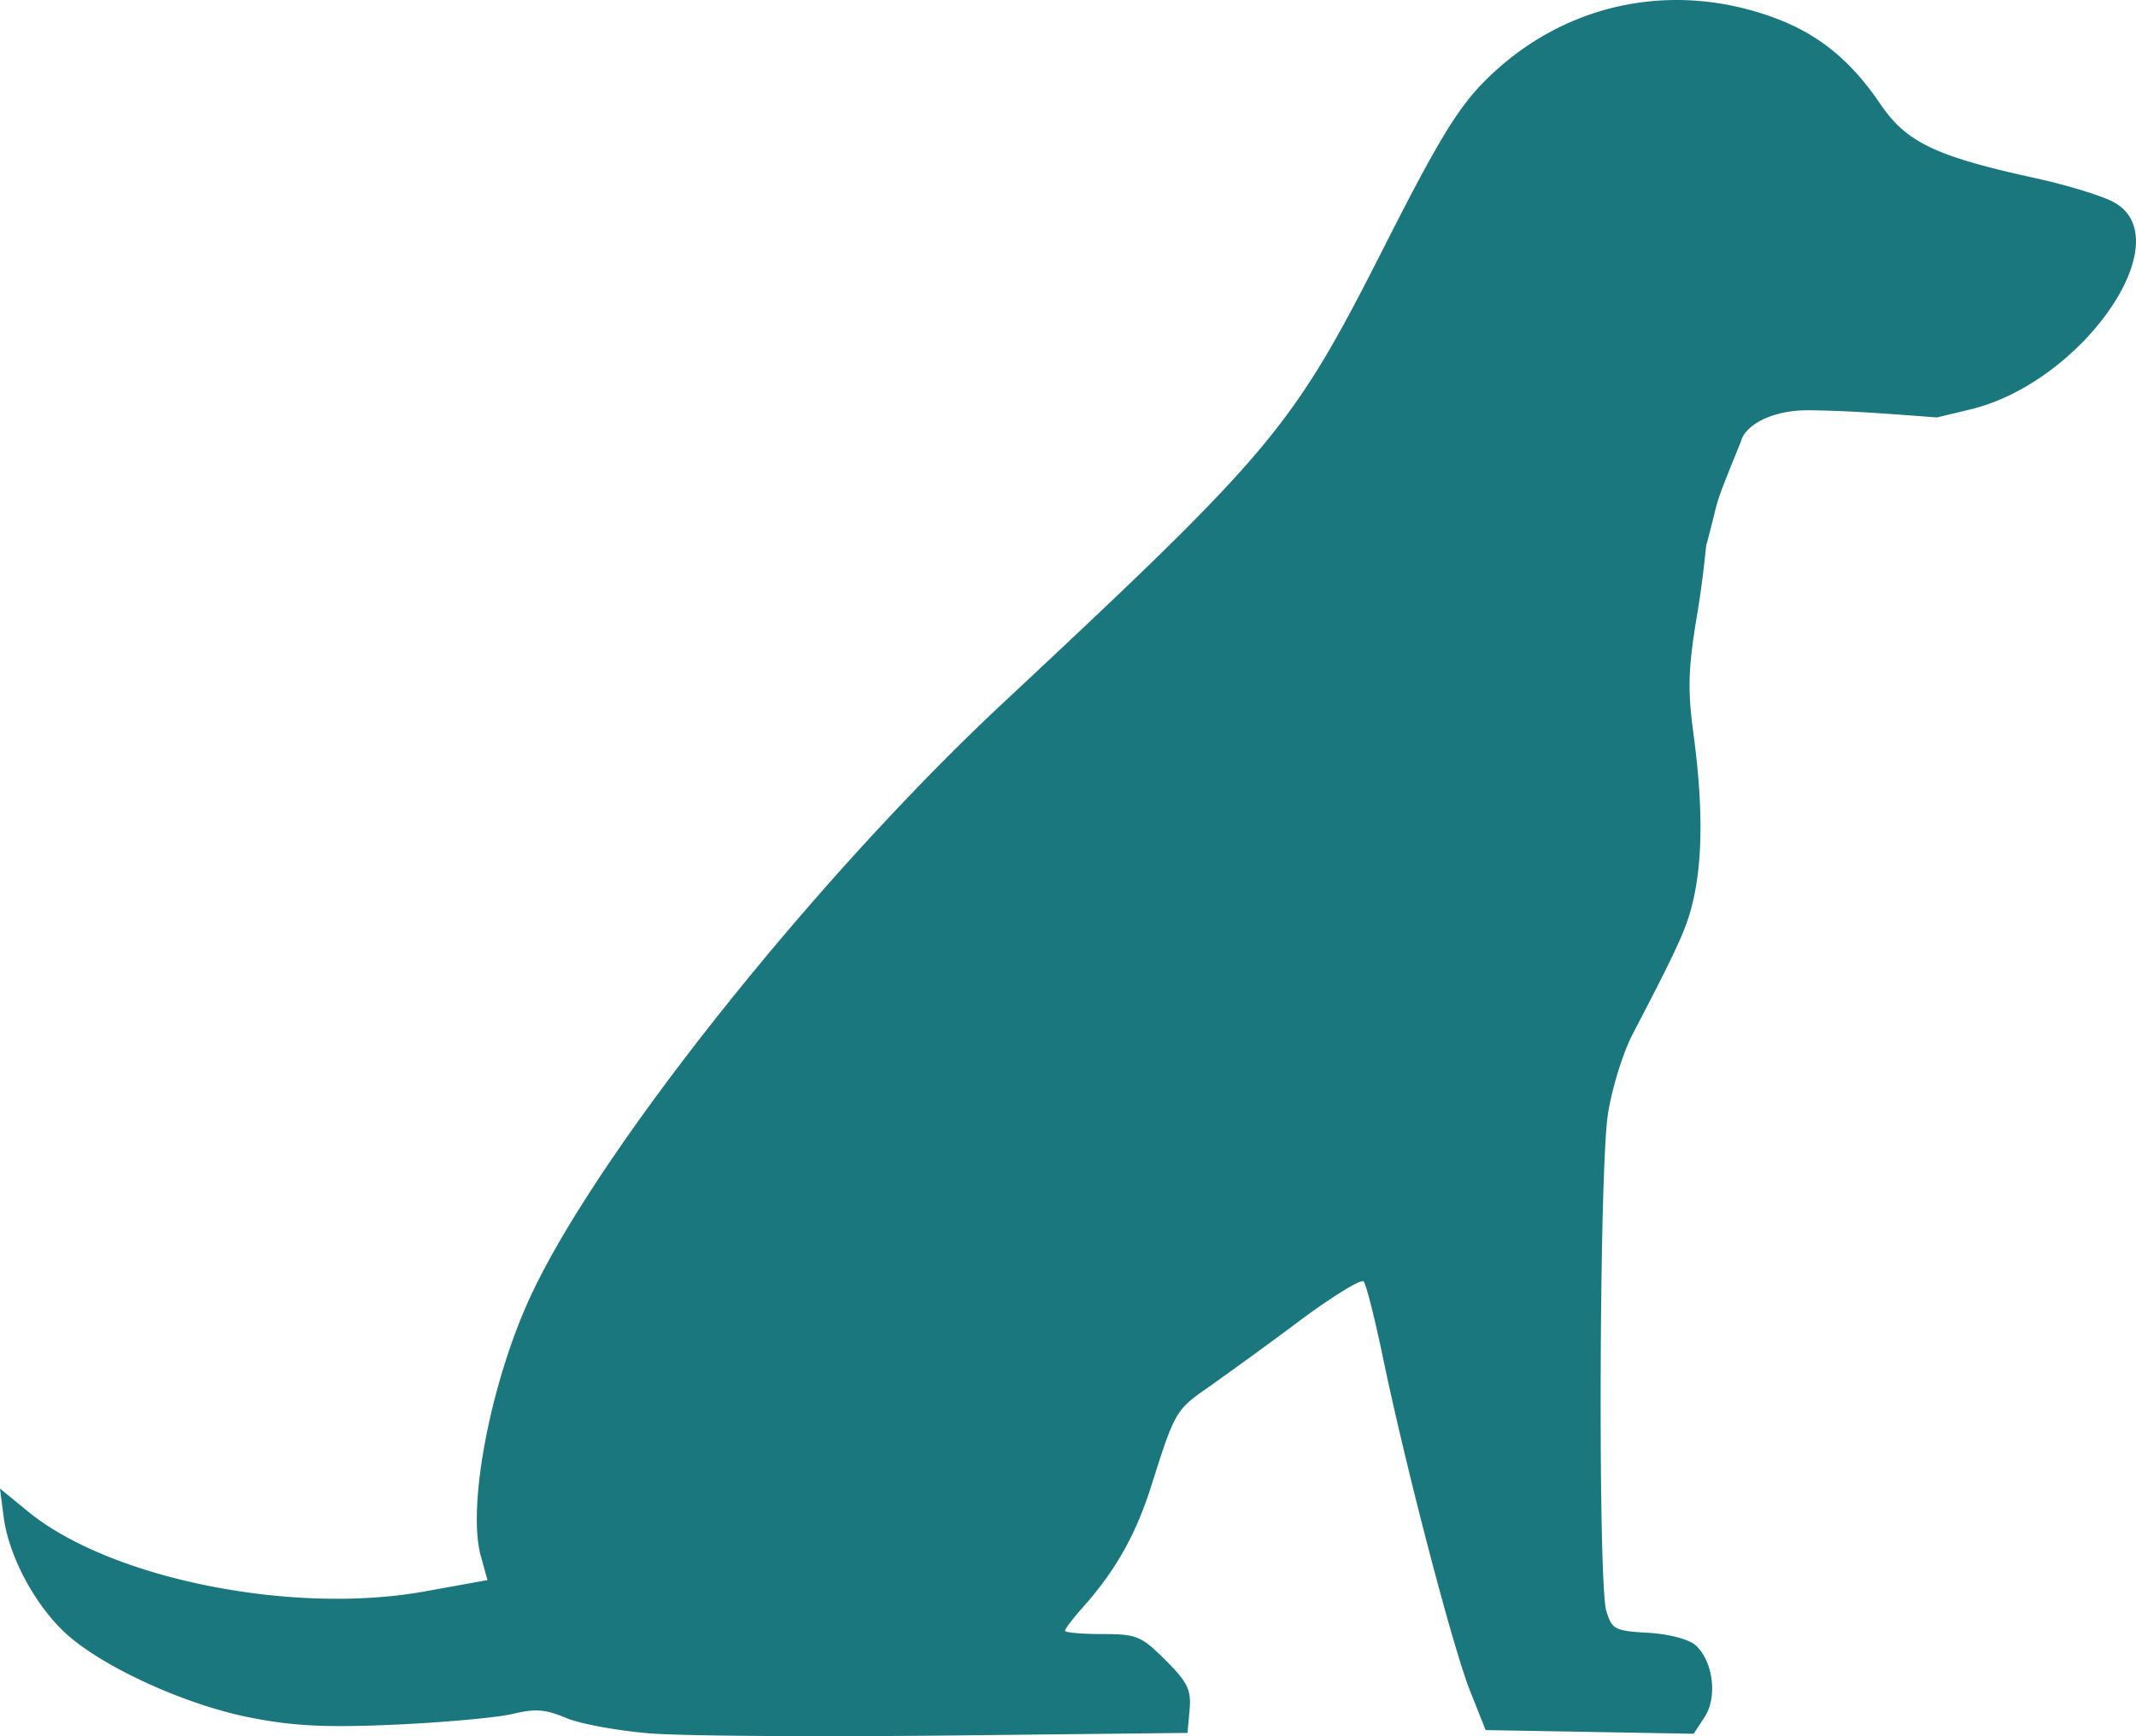
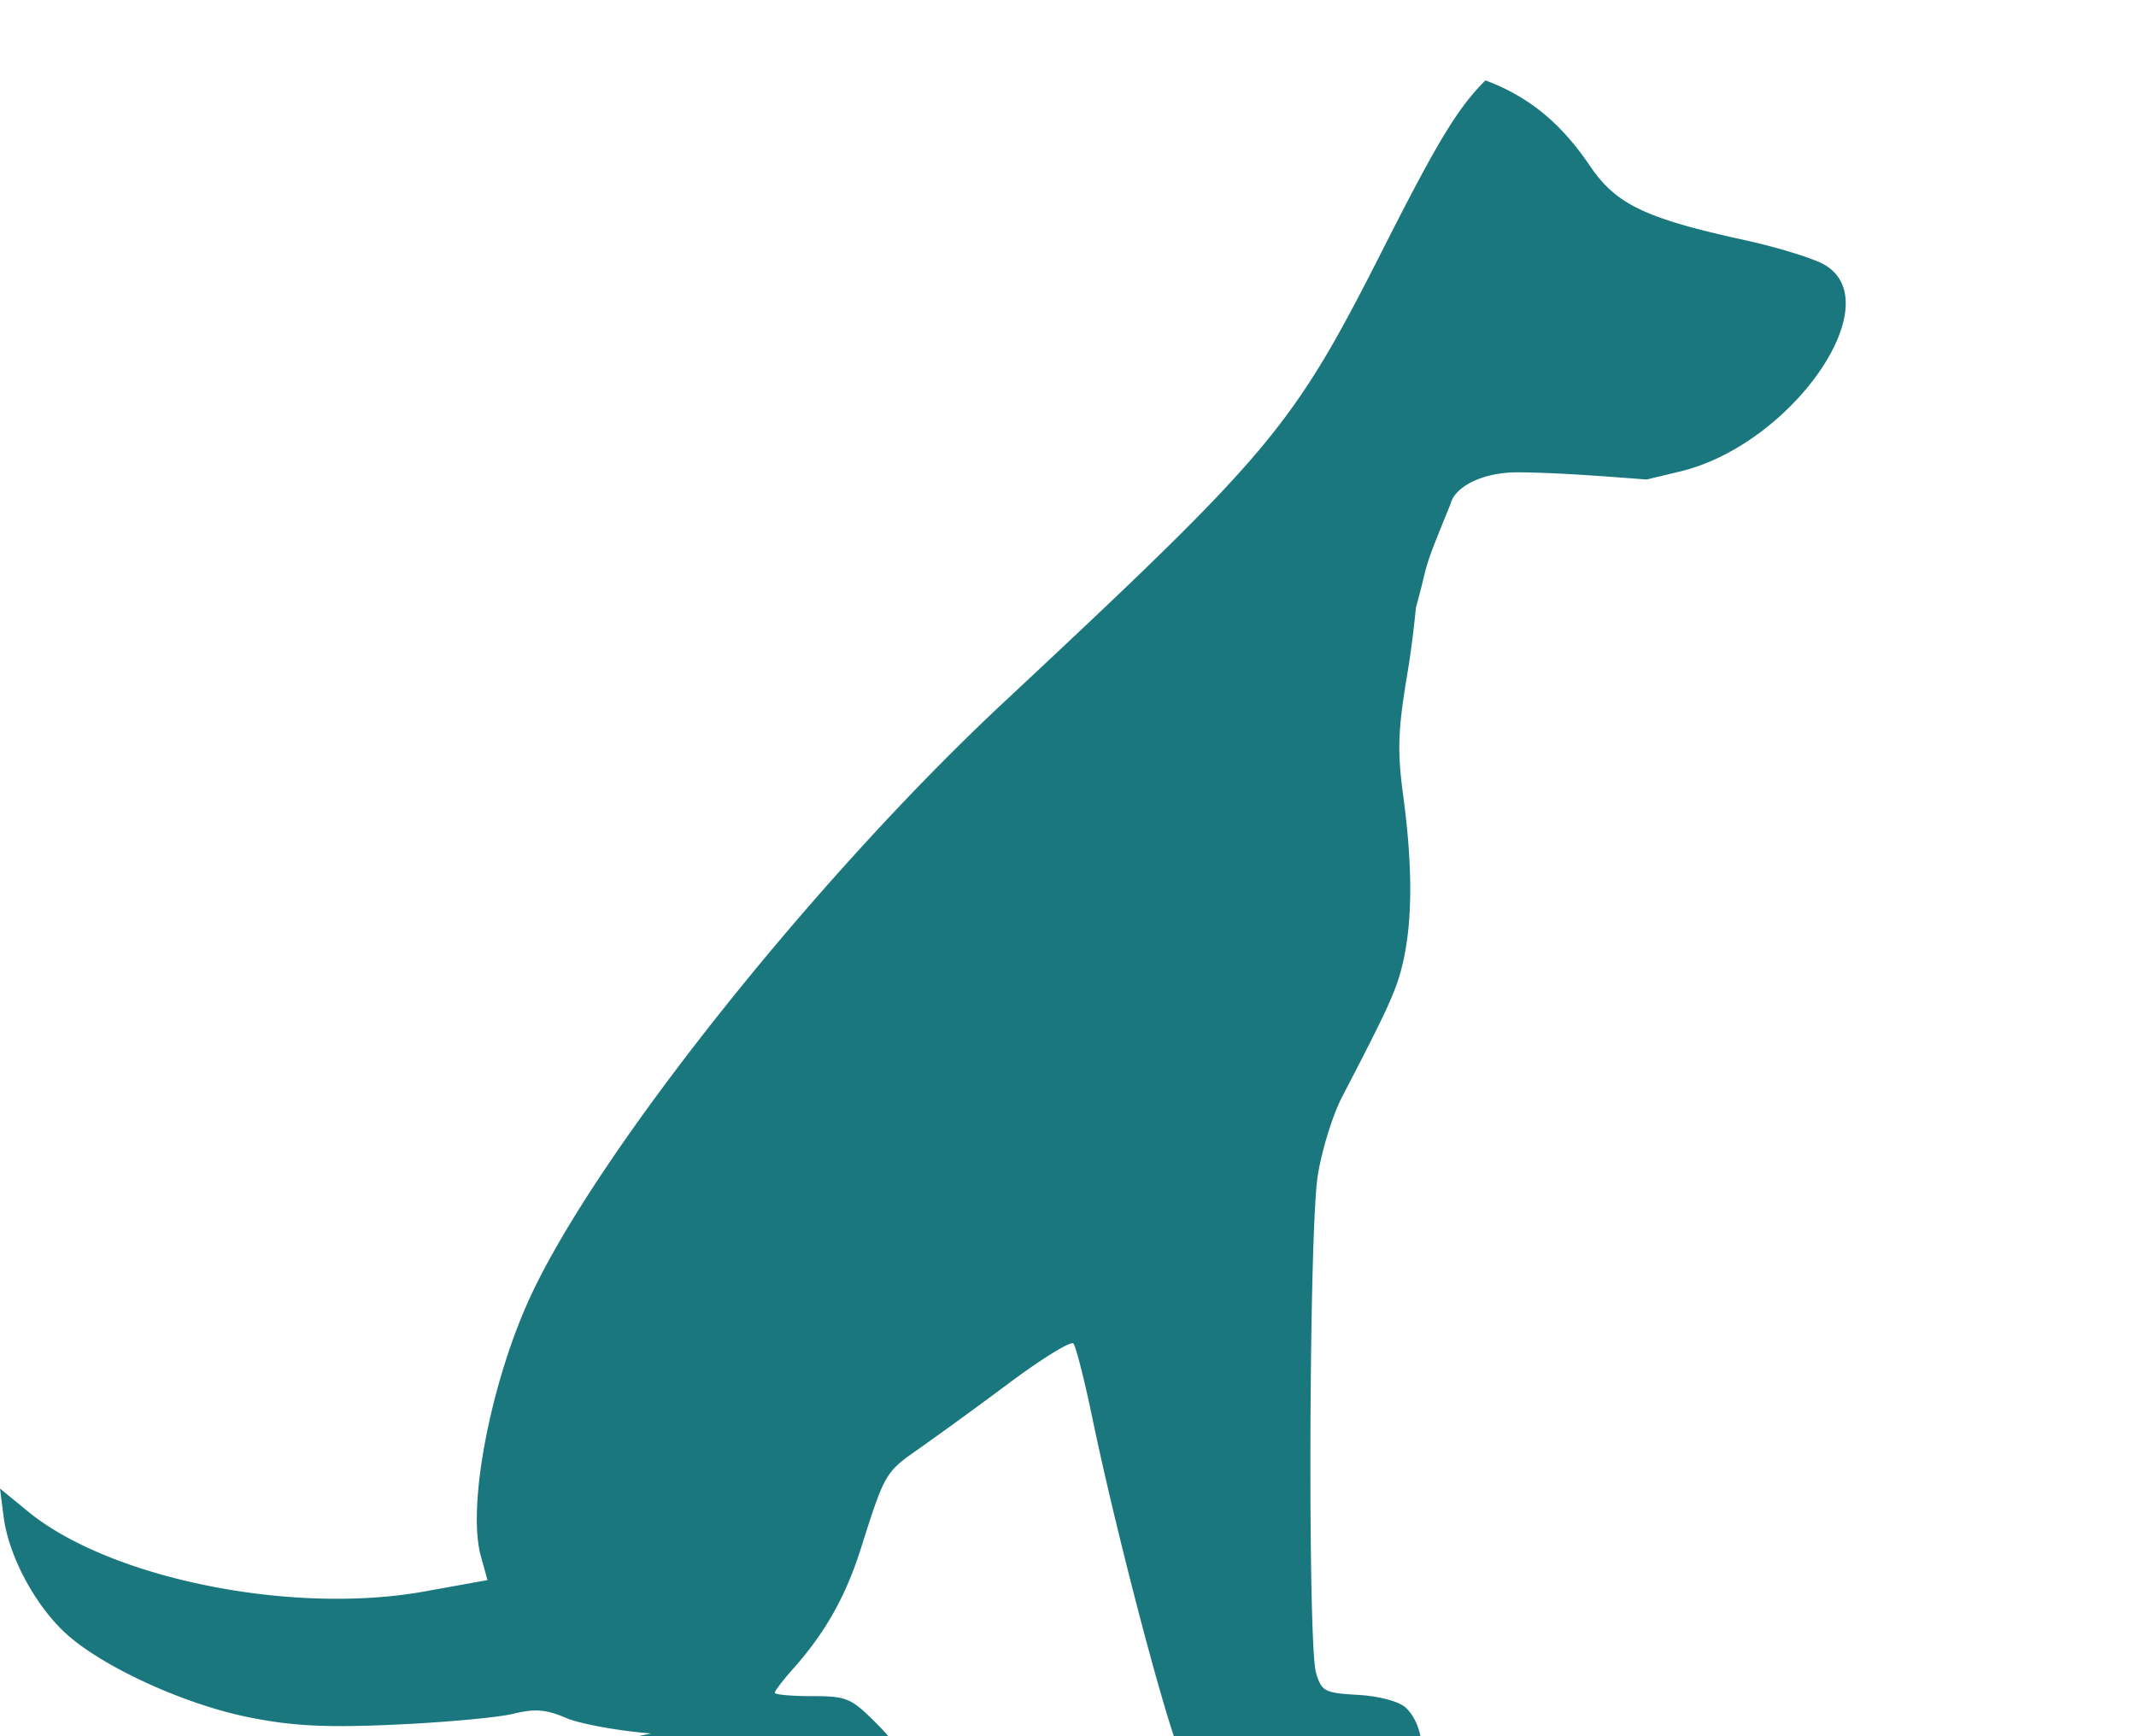
<svg xmlns="http://www.w3.org/2000/svg" width="322.513" height="262.167" viewBox="0 0 85.332 69.365">
-   <path d="M26.01 69.256c-1.31-.103-2.838-.381-3.396-.62-.809-.344-1.24-.378-2.117-.164-.606.147-2.71.34-4.676.43-2.781.125-4.074.063-5.821-.28-2.669-.523-6.079-2.104-7.486-3.47-1.196-1.163-2.176-3.047-2.37-4.56L0 59.472l1.12.917c3.27 2.68 10.543 4.147 15.832 3.195l2.522-.455-.266-.964c-.562-2.035.423-7.082 2.053-10.515 2.778-5.854 11.356-16.6 18.817-23.57 10.831-10.12 11.55-10.981 15.218-18.217 2.153-4.248 2.946-5.552 4.046-6.652C62.43.125 66.814-.813 70.937.731c1.726.646 3.014 1.699 4.174 3.414 1.043 1.541 2.204 2.098 6.197 2.971 1.31.287 2.739.729 3.175.982 2.637 1.529-1.318 7.191-5.769 8.259l-1.34.321c-2.035-.156-3.604-.273-5.107-.287-1.431-.014-2.55.567-2.722 1.26-1.18 2.895-.811 2.04-1.38 4.133-.015.056-.113 1.259-.358 2.721-.368 2.203-.394 3.03-.152 4.828.365 2.718.371 4.868.017 6.505-.254 1.173-.536 1.804-2.46 5.503-.379.727-.818 2.152-.976 3.166-.348 2.239-.402 18.732-.065 19.852.223.74.338.8 1.674.876.831.048 1.628.258 1.895.5.7.633.88 2.07.358 2.866l-.437.667-4.155-.073-4.156-.073-.63-1.588c-.687-1.73-2.57-8.944-3.486-13.361-.318-1.528-.659-2.867-.758-2.976-.1-.11-1.26.605-2.578 1.587a183.173 183.173 0 01-3.63 2.644c-1.3.905-1.333.96-2.28 3.954-.61 1.927-1.425 3.371-2.725 4.83-.394.443-.716.865-.716.939 0 .074.668.134 1.486.134 1.378 0 1.562.077 2.53 1.044.881.881 1.031 1.19.961 1.975l-.083.93-9.525.104c-5.238.057-10.596.02-11.906-.082z" fill="#1b777e" />
+   <path d="M26.01 69.256c-1.31-.103-2.838-.381-3.396-.62-.809-.344-1.24-.378-2.117-.164-.606.147-2.71.34-4.676.43-2.781.125-4.074.063-5.821-.28-2.669-.523-6.079-2.104-7.486-3.47-1.196-1.163-2.176-3.047-2.37-4.56L0 59.472l1.12.917c3.27 2.68 10.543 4.147 15.832 3.195l2.522-.455-.266-.964c-.562-2.035.423-7.082 2.053-10.515 2.778-5.854 11.356-16.6 18.817-23.57 10.831-10.12 11.55-10.981 15.218-18.217 2.153-4.248 2.946-5.552 4.046-6.652c1.726.646 3.014 1.699 4.174 3.414 1.043 1.541 2.204 2.098 6.197 2.971 1.31.287 2.739.729 3.175.982 2.637 1.529-1.318 7.191-5.769 8.259l-1.34.321c-2.035-.156-3.604-.273-5.107-.287-1.431-.014-2.55.567-2.722 1.26-1.18 2.895-.811 2.04-1.38 4.133-.015.056-.113 1.259-.358 2.721-.368 2.203-.394 3.03-.152 4.828.365 2.718.371 4.868.017 6.505-.254 1.173-.536 1.804-2.46 5.503-.379.727-.818 2.152-.976 3.166-.348 2.239-.402 18.732-.065 19.852.223.74.338.8 1.674.876.831.048 1.628.258 1.895.5.7.633.88 2.07.358 2.866l-.437.667-4.155-.073-4.156-.073-.63-1.588c-.687-1.73-2.57-8.944-3.486-13.361-.318-1.528-.659-2.867-.758-2.976-.1-.11-1.26.605-2.578 1.587a183.173 183.173 0 01-3.63 2.644c-1.3.905-1.333.96-2.28 3.954-.61 1.927-1.425 3.371-2.725 4.83-.394.443-.716.865-.716.939 0 .074.668.134 1.486.134 1.378 0 1.562.077 2.53 1.044.881.881 1.031 1.19.961 1.975l-.083.93-9.525.104c-5.238.057-10.596.02-11.906-.082z" fill="#1b777e" />
</svg>